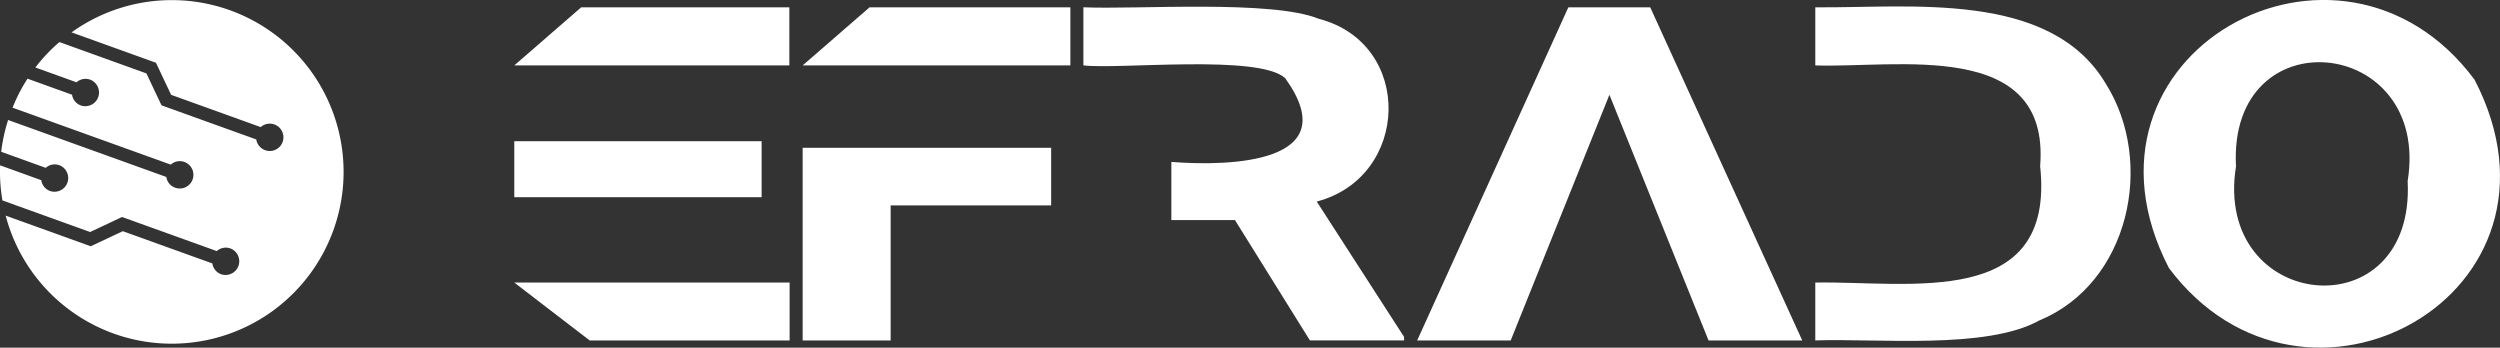
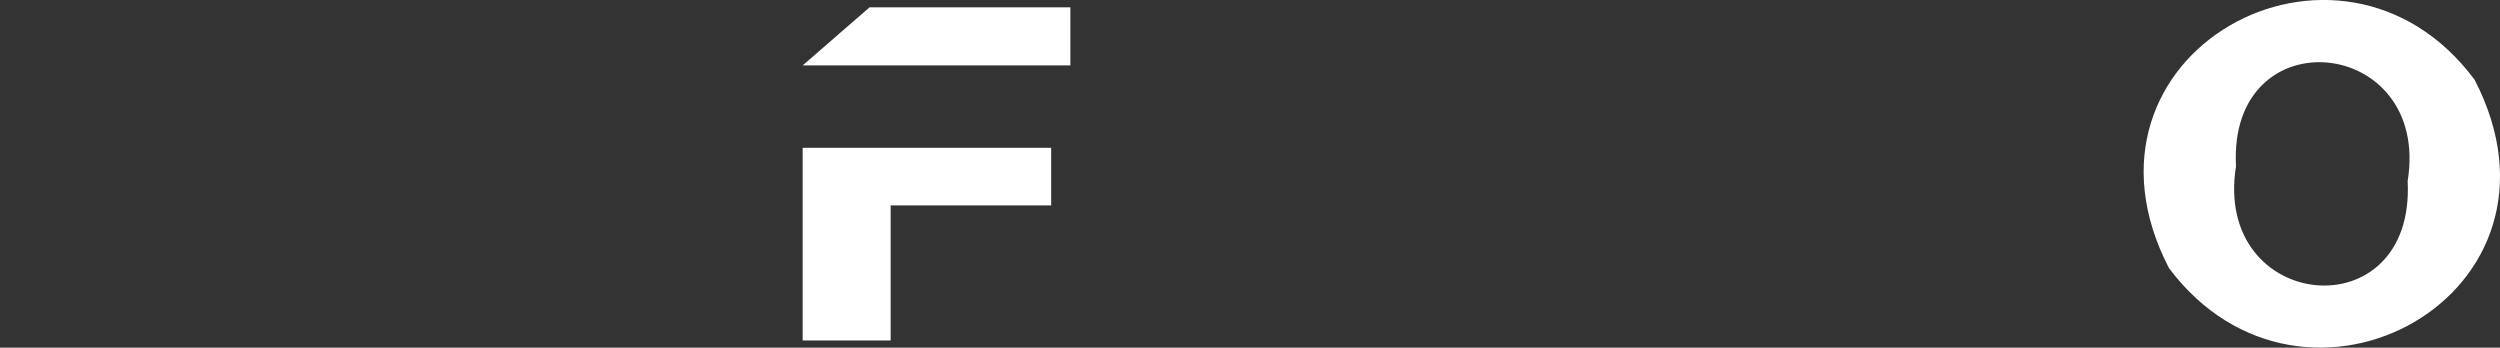
<svg xmlns="http://www.w3.org/2000/svg" width="267.321" height="37.173" viewBox="0 0 267.321 37.173">
  <rect x="0" y="0" width="267.321" height="37.173" fill="#333333" stroke="none" />
  <g id="Group_5469" data-name="Group 5469" transform="translate(-140 -31)">
    <g id="Logo" transform="translate(133.29 18.022)">
-       <path id="Path_1" data-name="Path 1" d="M105.241,28.694v5.99h26.447v-5.99Zm0,15.117L113.3,50h21.381V43.811Zm7.152-29.431-7.152,6.212h29.411V14.38Z" transform="translate(-43.539 -0.619)" fill="#fff" />
      <path id="Path_2" data-name="Path 2" d="M167.644,14.38l-7.153,6.212h28.625V14.38ZM160.491,29.4V50H169.9V35.56h17.163V29.4Z" transform="translate(-67.954 -0.619)" fill="#fff" />
-       <path id="Path_3" data-name="Path 3" d="M239.229,35.1c9.987-2.619,10.412-16.889.227-19.538-5.069-2.064-19.474-.981-25.177-1.235v6.212c3.677.46,18.8-1.222,21.578,1.371,6.577,9.135-5.969,9.435-12.173,8.954V37.08h6.8L238.5,49.949h10.071v-.371Z" transform="translate(-91.722 -0.57)" fill="#fff" />
-       <path id="Path_4" data-name="Path 4" d="M303.146,14.38h-8.756L278.226,50h10c2.959-7.367,7.562-18.825,10.555-26.269,3,7.483,7.633,18.865,10.6,26.269H319.4Z" transform="translate(-119.979 -0.619)" fill="#fff" />
-       <path id="Path_5" data-name="Path 5" d="M385.561,22.47c-5.963-10.025-21.007-8.064-31.06-8.164v6.212c8.666.306,25.138-2.94,24.042,10.77C380.2,46.675,364.519,43.554,354.5,43.737v6.188c6.475-.241,18.311,1.016,23.953-2.137C388.112,43.81,390.849,30.852,385.561,22.47Z" transform="translate(-153.684 -0.546)" fill="#fff" />
      <path id="Path_6" data-name="Path 6" d="M452.791,21.5c-14.409-19.365-44.544-2.77-32.677,20.143C434.58,60.951,464.69,44.443,452.791,21.5Zm-7.153,10.844c.831,16.18-20.852,14.018-18.356-1.581C426.411,14.623,448.147,16.793,445.638,32.347Z" transform="translate(-181.481)" fill="#fff" />
    </g>
    <g id="Logo-2" data-name="Logo" transform="translate(140 31)">
-       <path id="Path_7" data-name="Path 7" d="M26.426,31.672a1.461,1.461,0,0,1-.988,2.75,1.426,1.426,0,0,1-.943-1.147L7.578,27.183a18.012,18.012,0,0,0-.74,3.4L11.6,32.3a1.434,1.434,0,0,1,1.456-.283,1.466,1.466,0,0,1-.991,2.759,1.434,1.434,0,0,1-.939-1.156L6.722,32.03a18.311,18.311,0,0,0,.246,3.753l9.381,3.378,3.4-1.6.006.011.006-.017L29.89,41.2a1.445,1.445,0,0,1,1.456-.283,1.466,1.466,0,0,1-.991,2.759,1.446,1.446,0,0,1-.939-1.156l-9.577-3.449-3.423,1.614-9.1-3.277a18.369,18.369,0,1,0,7.047-19.594l9.058,3.261-.012.034,1.6,3.384,9.577,3.449a1.462,1.462,0,1,1-.474,1.32L23.98,25.616l.006-.017-.011.006L22.365,22.2l-9.3-3.35a17.6,17.6,0,0,0-2.571,2.719l4.4,1.584a1.434,1.434,0,0,1,1.456-.283,1.466,1.466,0,0,1-.991,2.759,1.438,1.438,0,0,1-.943-1.147L9.655,22.766a17.352,17.352,0,0,0-1.6,3.1L24.97,31.955A1.433,1.433,0,0,1,26.426,31.672Z" transform="translate(-6.71 -14.352)" fill="#fff" />
-     </g>
+       </g>
  </g>
</svg>